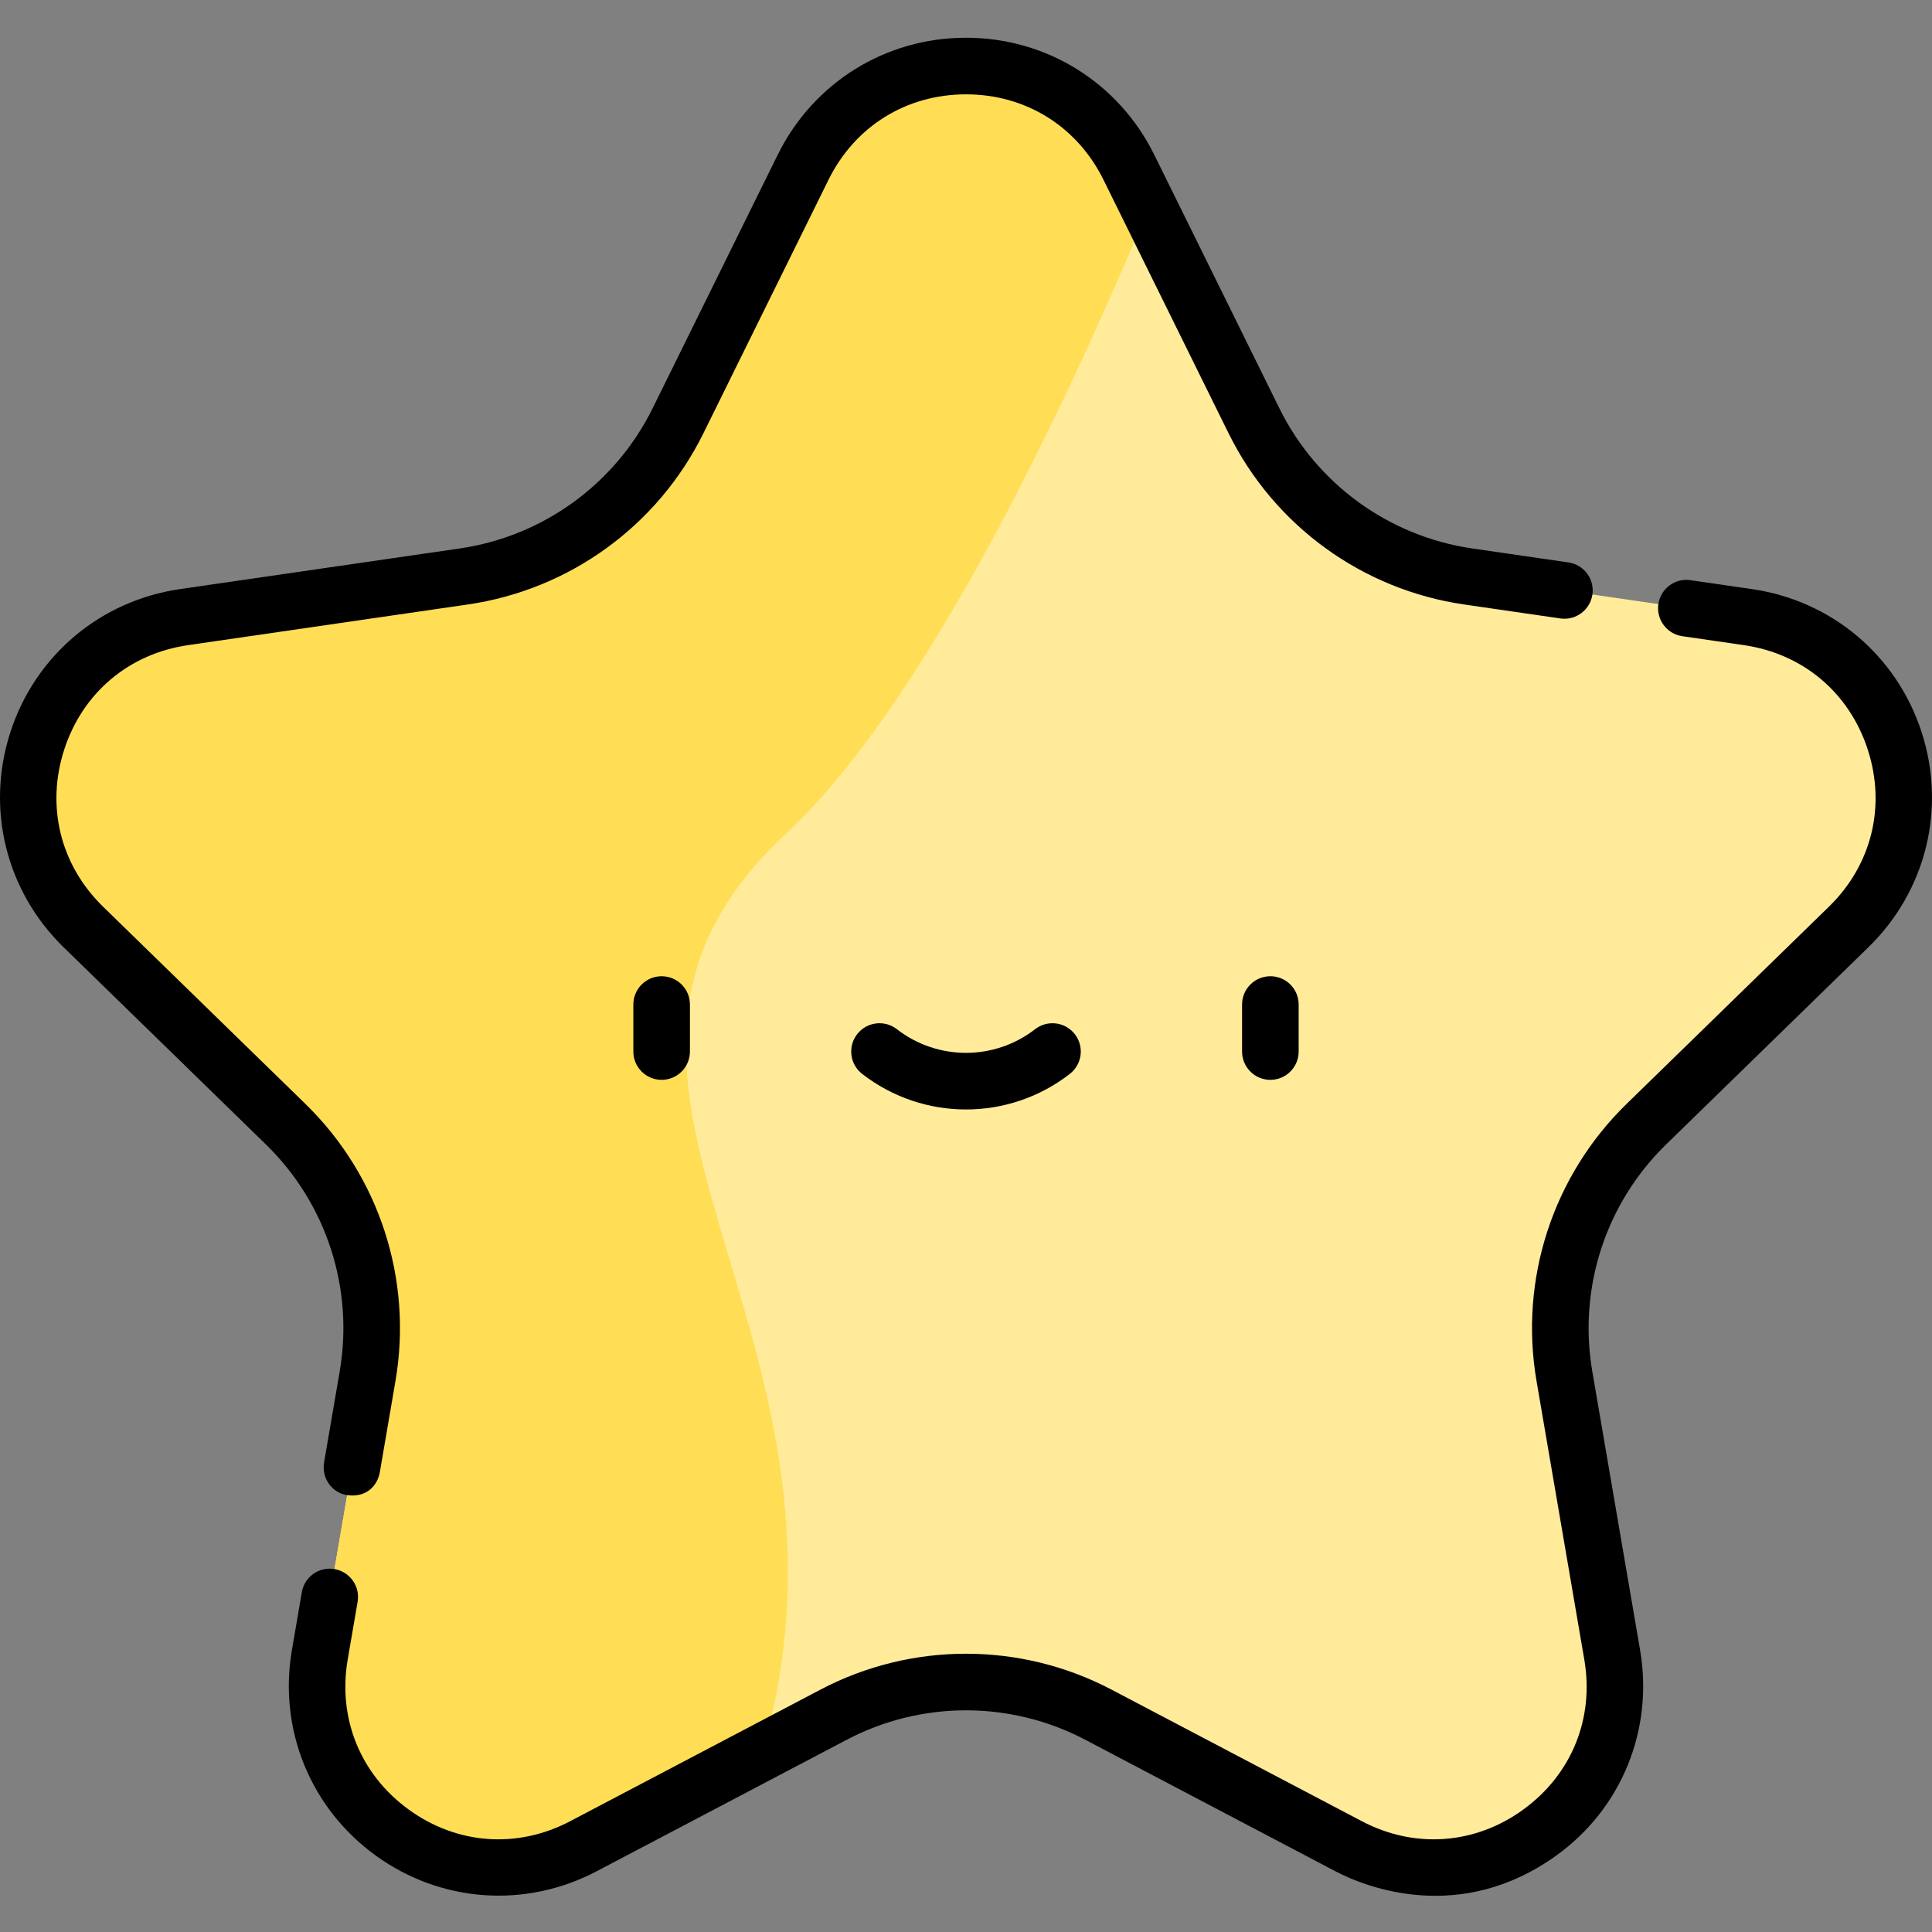
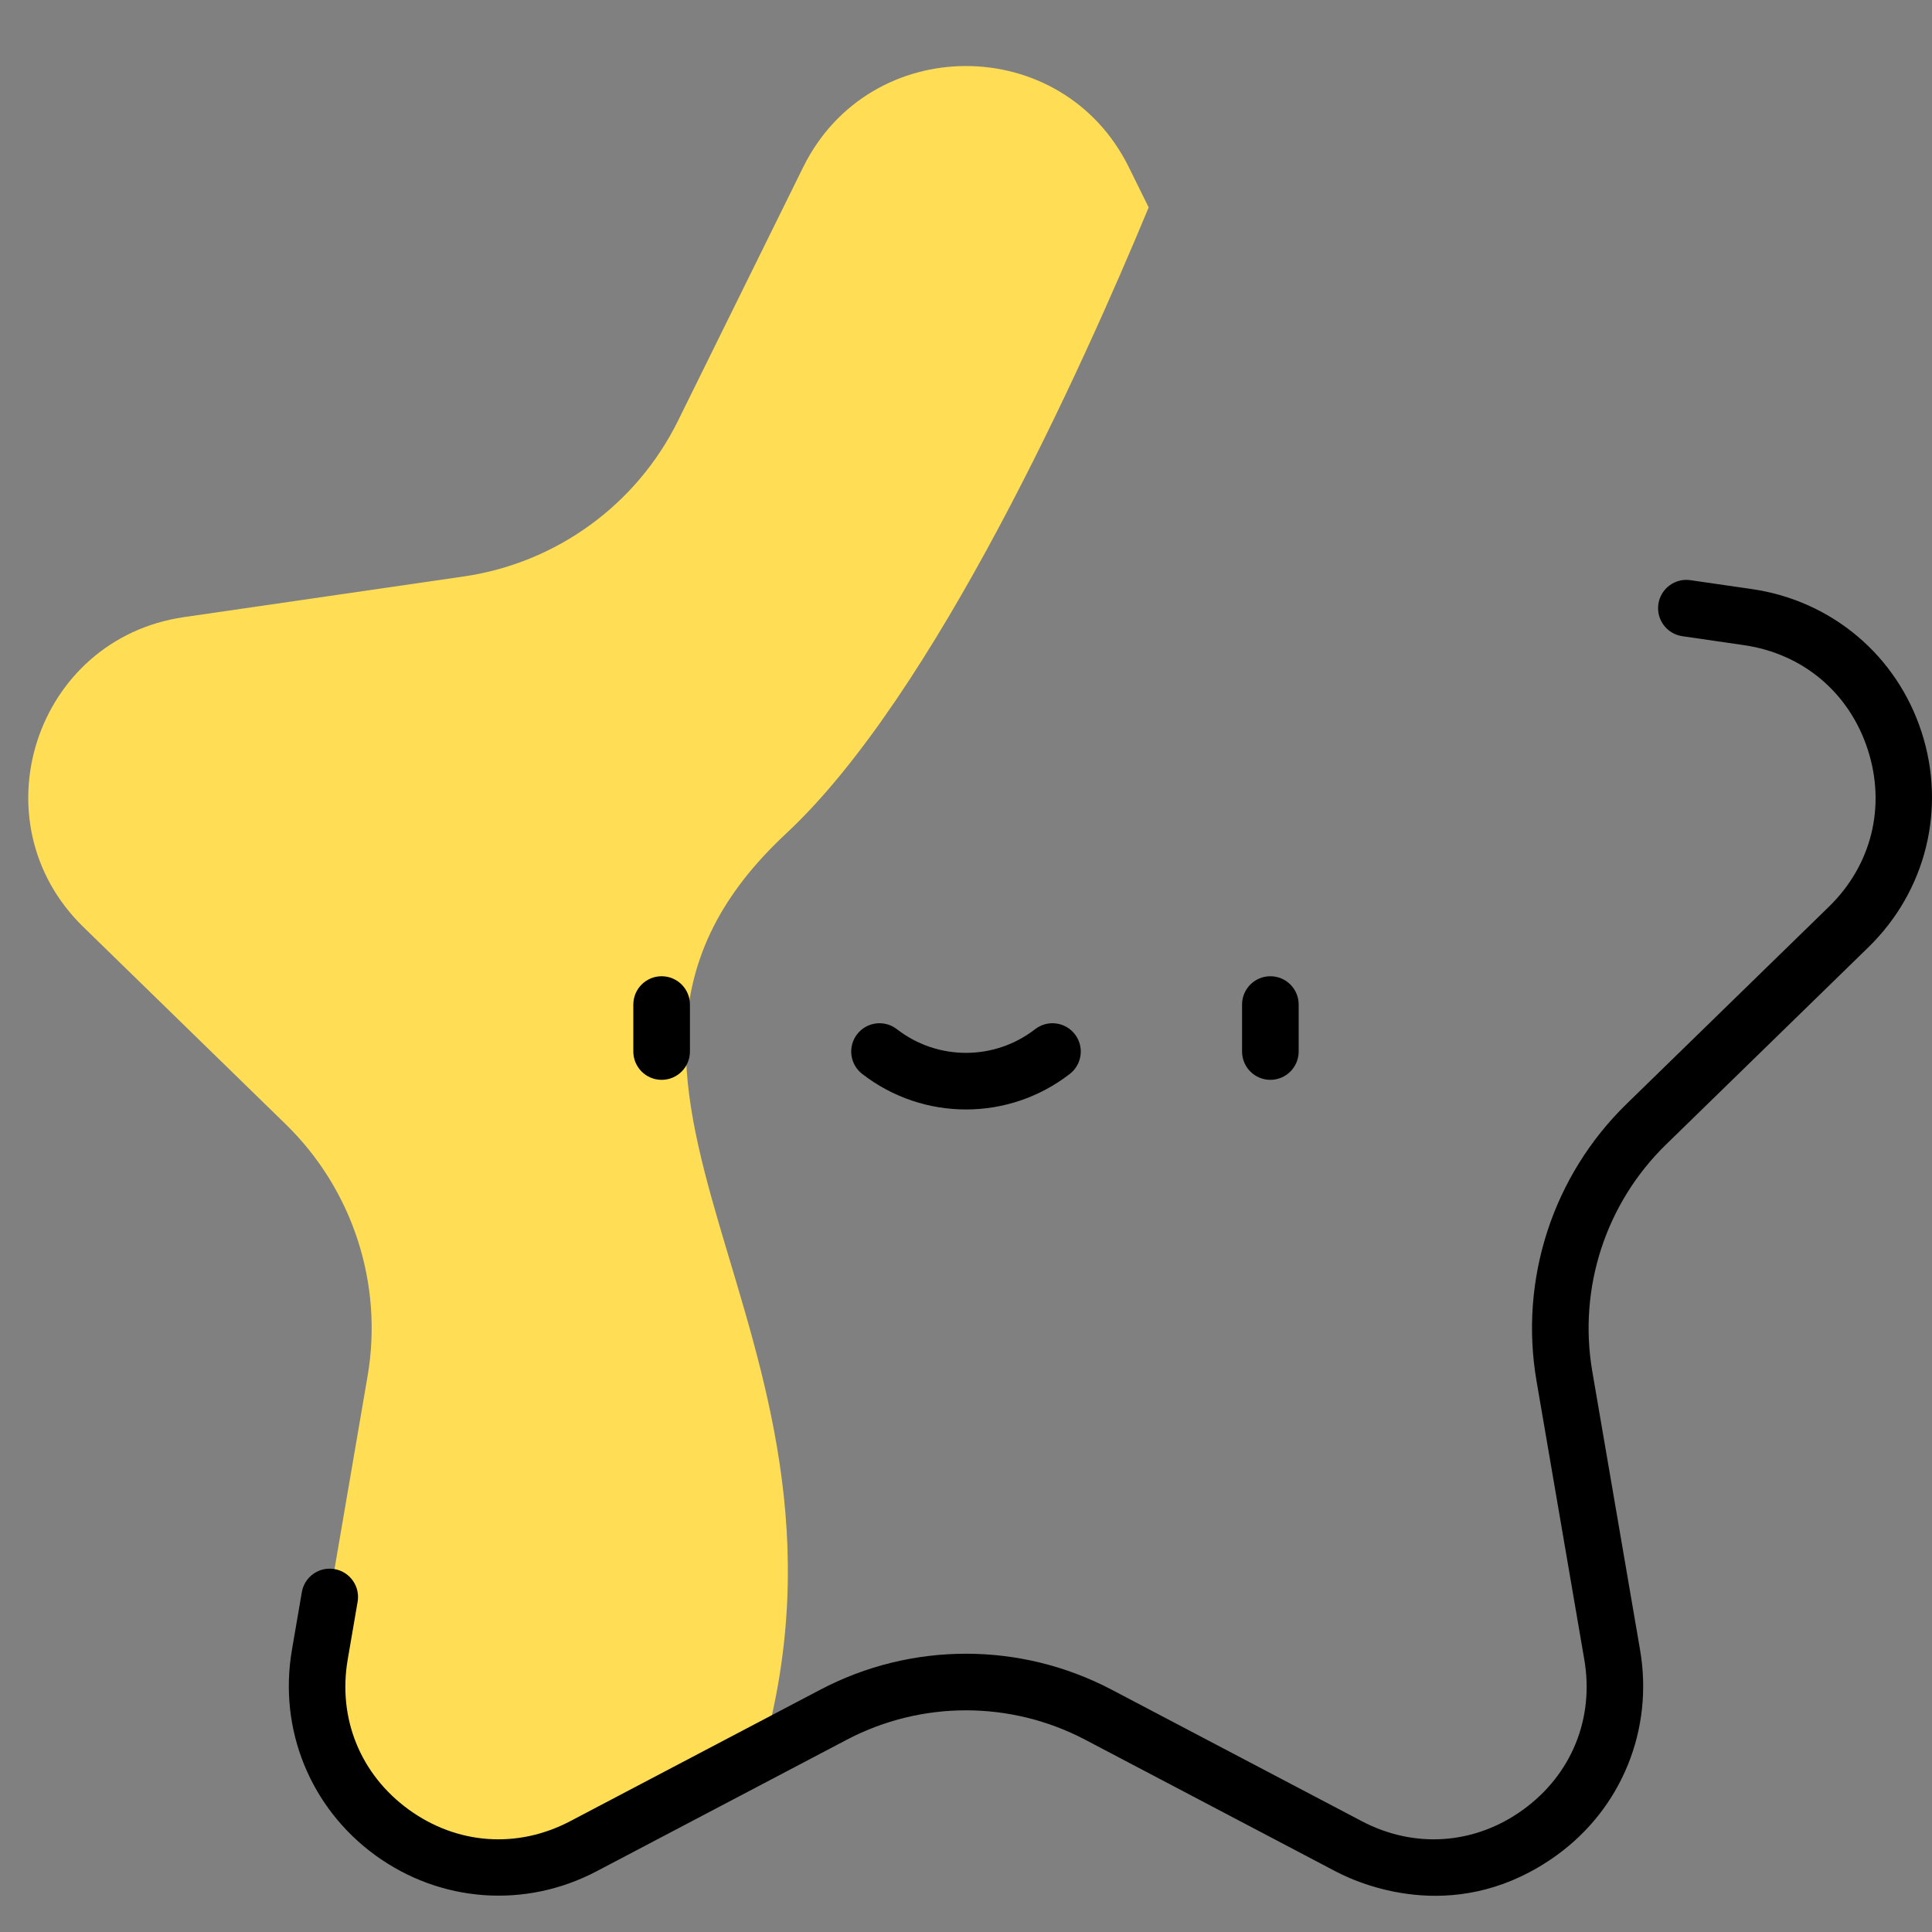
<svg xmlns="http://www.w3.org/2000/svg" height="512pt" viewBox="0 -10 512 512" width="512pt">
  <rect x="0" y="-10" width="512" height="512" fill="#808080" stroke="none" />
-   <path d="m299.164 34.332 33.148 67.168c10.992 22.266 32.234 37.703 56.805 41.27l74.129 10.773c39.48 5.738 55.242 54.254 26.676 82.102l-53.637 52.285c-17.781 17.332-25.895 42.305-21.699 66.777l12.664 73.828c6.742 39.32-34.527 69.309-69.84 50.742l-66.305-34.855c-21.977-11.555-48.234-11.555-70.211 0l-66.301 34.855c-35.316 18.566-76.586-11.422-69.844-50.742l12.664-73.828c4.195-24.473-3.918-49.441-21.695-66.773l-53.641-52.285c-28.57-27.848-12.805-76.367 26.68-82.105l74.125-10.77c24.574-3.57 45.812-19.004 56.805-41.27l33.148-67.172c17.656-35.777 68.672-35.777 86.328 0zm0 0" fill="#ffeb99" />
  <path d="m208.32 210.902c39.371-36.652 78.574-123.711 96.09-165.941l-5.246-10.629c-17.656-35.777-68.672-35.777-86.328 0l-33.152 67.168c-10.988 22.266-32.23 37.703-56.801 41.27l-74.129 10.773c-39.48 5.738-55.246 54.254-26.676 82.102l53.637 52.285c17.781 17.332 25.895 42.305 21.695 66.777l-12.66 73.828c-6.746 39.32 34.527 69.309 69.84 50.742l47.516-24.98c31.887-113.238-64.445-177.609 6.215-243.395zm0 0" fill="#ffde55" />
  <path d="m336.66 276.168c-4.145 0-7.5-3.359-7.5-7.504v-12.449c0-4.145 3.355-7.5 7.5-7.5 4.145 0 7.5 3.355 7.5 7.5v12.449c0 4.145-3.359 7.504-7.5 7.504zm0 0" />
  <path d="m175.34 276.168c-4.145 0-7.5-3.359-7.5-7.504v-12.449c0-4.145 3.355-7.5 7.5-7.5 4.145 0 7.5 3.355 7.5 7.5v12.449c0 4.145-3.355 7.504-7.5 7.504zm0 0" />
  <path d="m256 284.02c-9.707 0-19.414-3.141-27.516-9.426-3.273-2.535-3.867-7.25-1.328-10.523 2.535-3.273 7.25-3.867 10.523-1.328 10.785 8.367 25.855 8.367 36.641 0 3.273-2.539 7.984-1.945 10.523 1.328 2.539 3.273 1.945 7.984-1.328 10.523-8.102 6.285-17.809 9.426-27.516 9.426zm0 0" />
-   <path d="m92.008 386.223c-4.098-.594-6.824-4.578-6.125-8.66l4.141-24.121c3.781-22.047-3.523-44.527-19.543-60.137l-53.637-52.285c-15.277-14.895-20.672-36.746-14.078-57.035 6.59-20.285 23.801-34.793 44.91-37.863l74.129-10.77c22.133-3.215 41.254-17.109 51.156-37.168l33.148-67.172c9.441-19.129 28.559-31.012 49.891-31.012s40.449 11.883 49.891 31.012l33.148 67.172c9.898 20.059 29.023 33.953 51.156 37.168l25.465 3.699c4.102.598 6.941 4.402 6.348 8.5-.598 4.102-4.414 6.941-8.504 6.344l-25.465-3.699c-27.023-3.926-50.367-20.887-62.453-45.371l-33.148-67.172c-7-14.184-20.621-22.652-36.438-22.652s-29.438 8.469-36.438 22.652l-33.152 67.172c-12.082 24.484-35.43 41.445-62.449 45.371l-74.125 10.773c-15.656 2.273-27.918 12.609-32.805 27.652-4.887 15.043-1.043 30.617 10.281 41.656l53.641 52.281c19.551 19.062 28.469 46.504 23.852 73.418l-4.137 24.121c-.625 3.652-3.594 6.855-8.66 6.125zm0 0" />
  <path d="m353.918 485.918-66.301-34.859c-19.797-10.406-43.438-10.406-63.234 0l-66.301 34.859c-18.883 9.926-41.332 8.301-58.59-4.234-17.258-12.539-25.738-33.391-22.133-54.418l2.629-15.324c.699-4.082 4.574-6.828 8.66-6.121 4.082.699 6.824 4.574 6.125 8.656l-2.629 15.324c-2.676 15.59 3.367 30.449 16.164 39.746s28.793 10.453 42.793 3.09l66.301-34.855c24.168-12.707 53.023-12.703 77.195 0l66.301 34.855c14 7.363 29.996 6.207 42.793-3.09s18.84-24.156 16.164-39.746l-12.66-73.824c-4.617-26.914 4.301-54.355 23.852-73.418l53.641-52.281c11.328-11.039 15.172-26.613 10.281-41.656-4.887-15.043-17.148-25.379-32.801-27.652l-16.34-2.375c-4.098-.598-6.938-4.402-6.344-8.5.594-4.102 4.41-6.949 8.5-6.344l16.34 2.371c21.109 3.07 38.32 17.578 44.91 37.863 6.594 20.289 1.199 42.145-14.078 57.035l-53.637 52.285c-16.016 15.609-23.32 38.09-19.543 60.137l12.664 73.824c3.605 21.027-4.832 41.938-22.133 54.418-25.391 18.309-50.375 8.551-58.59 4.234zm0 0" />
</svg>